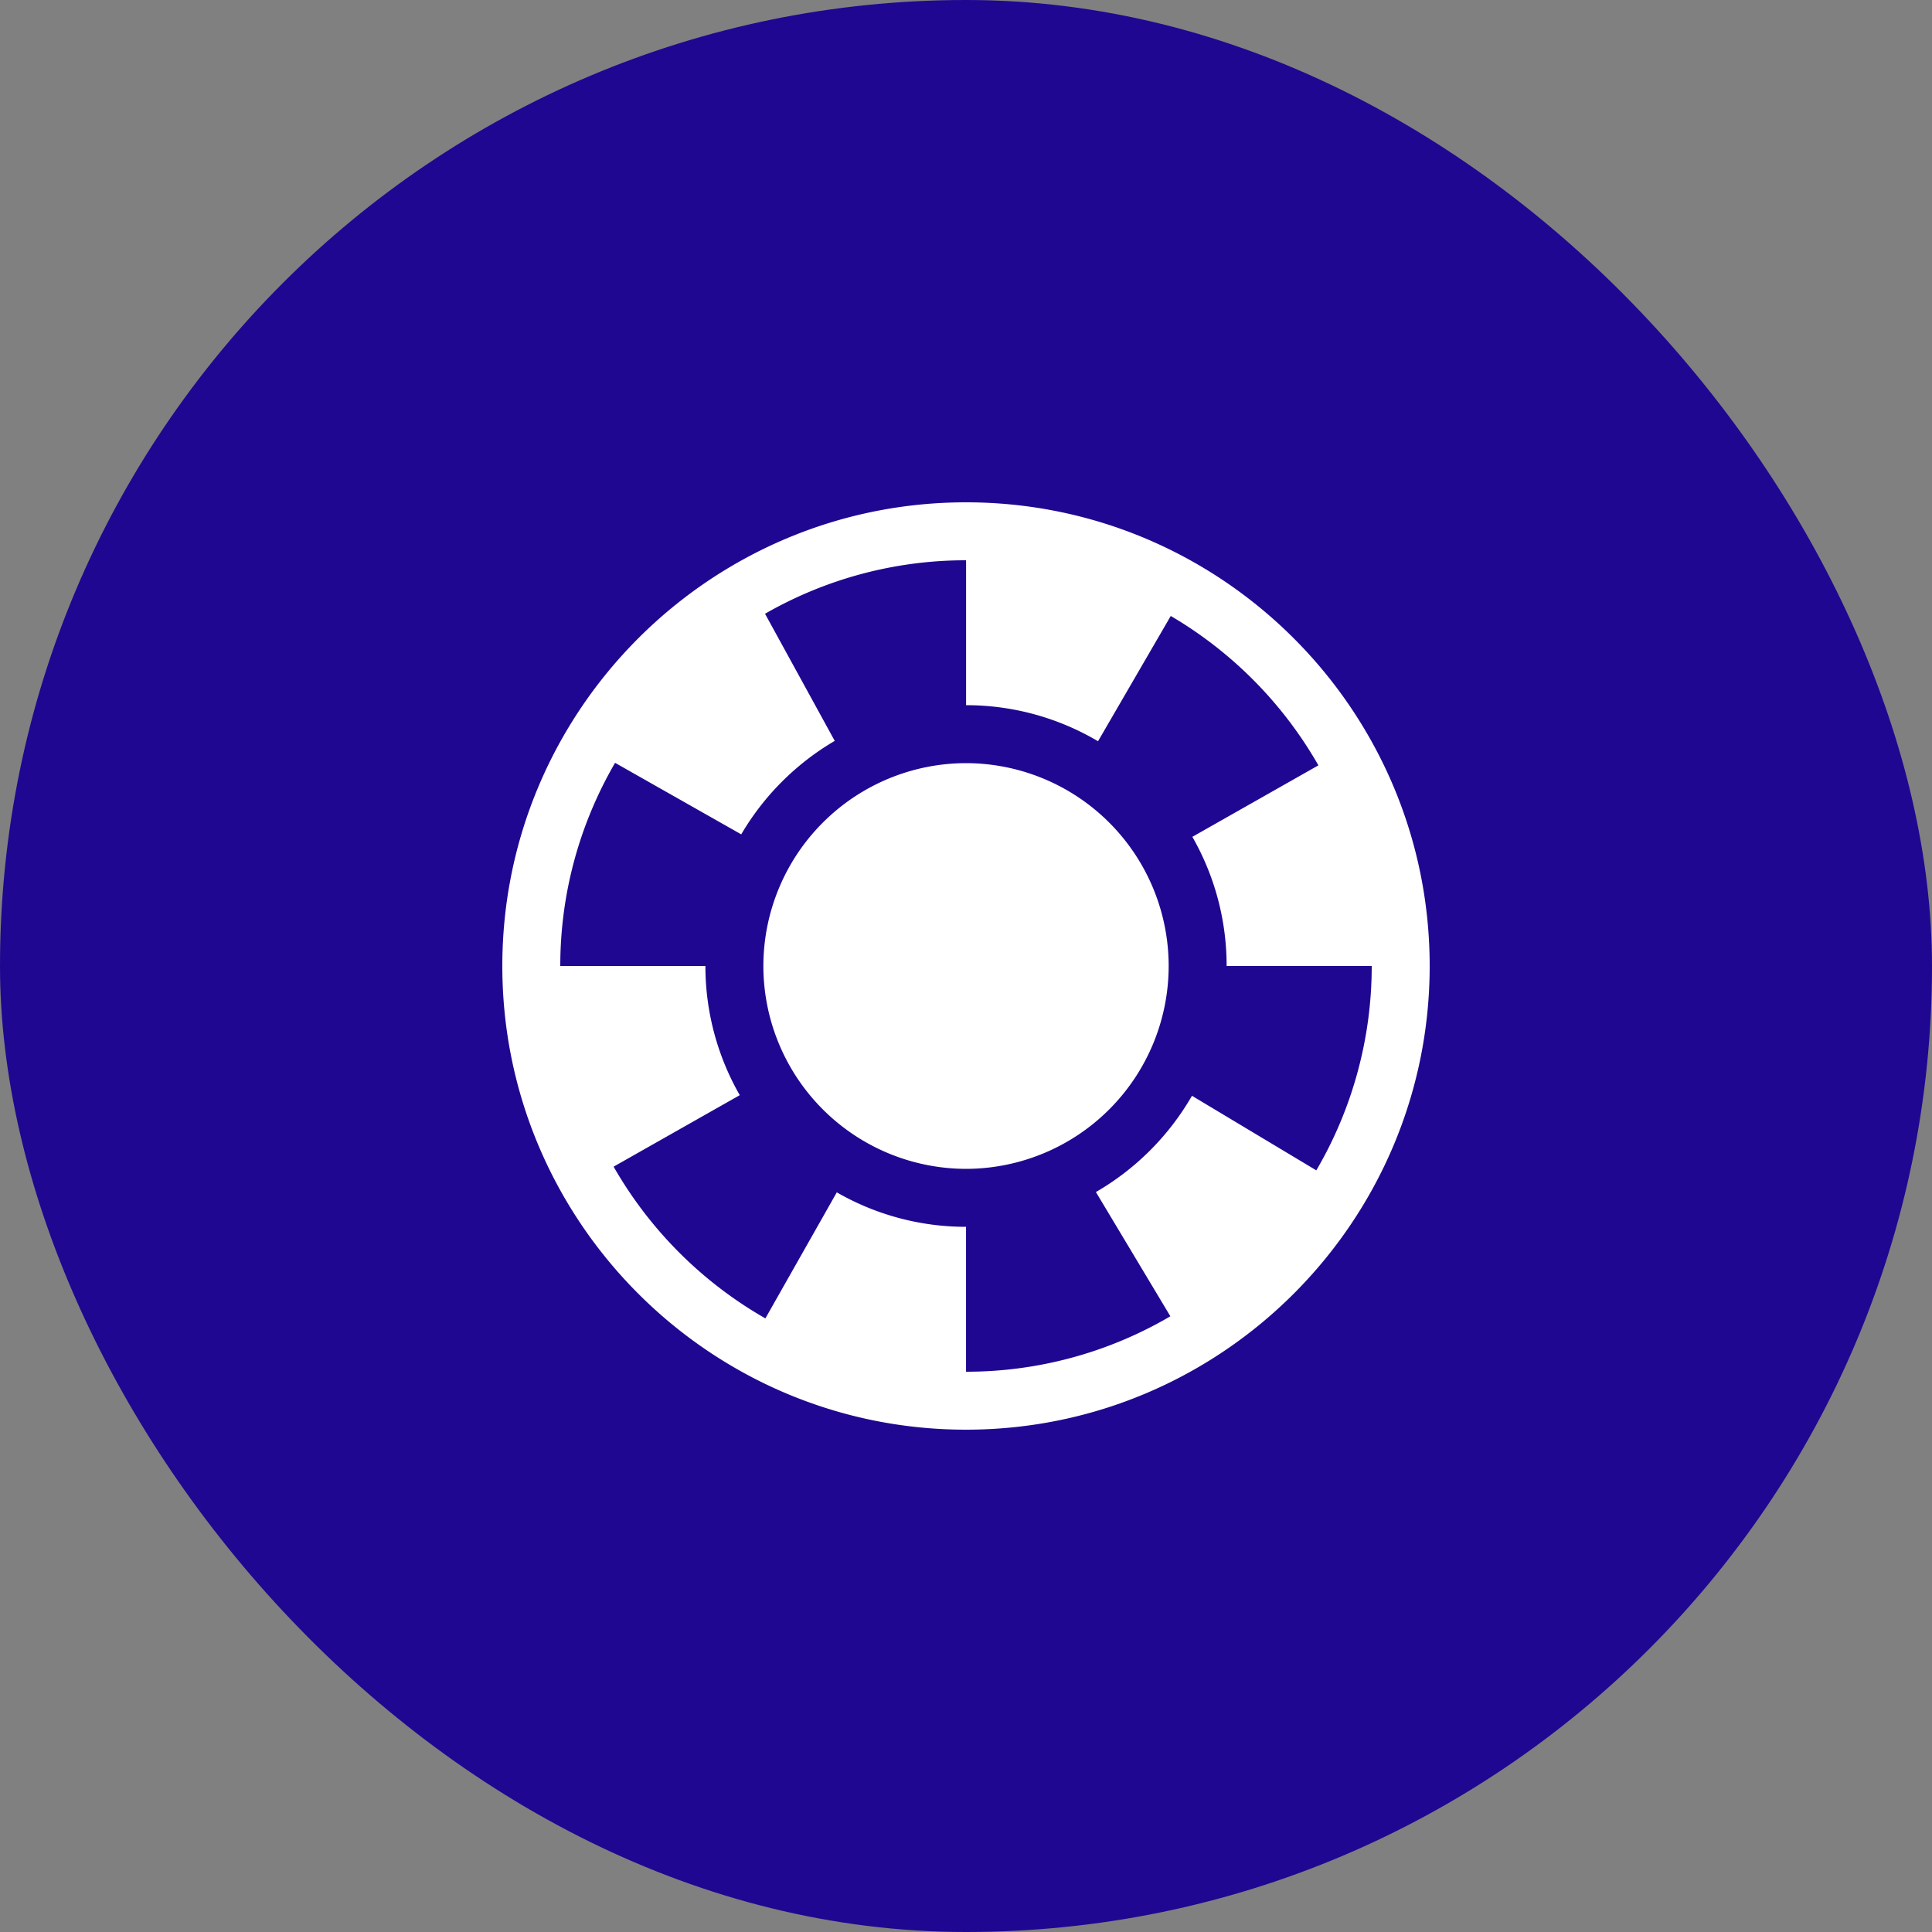
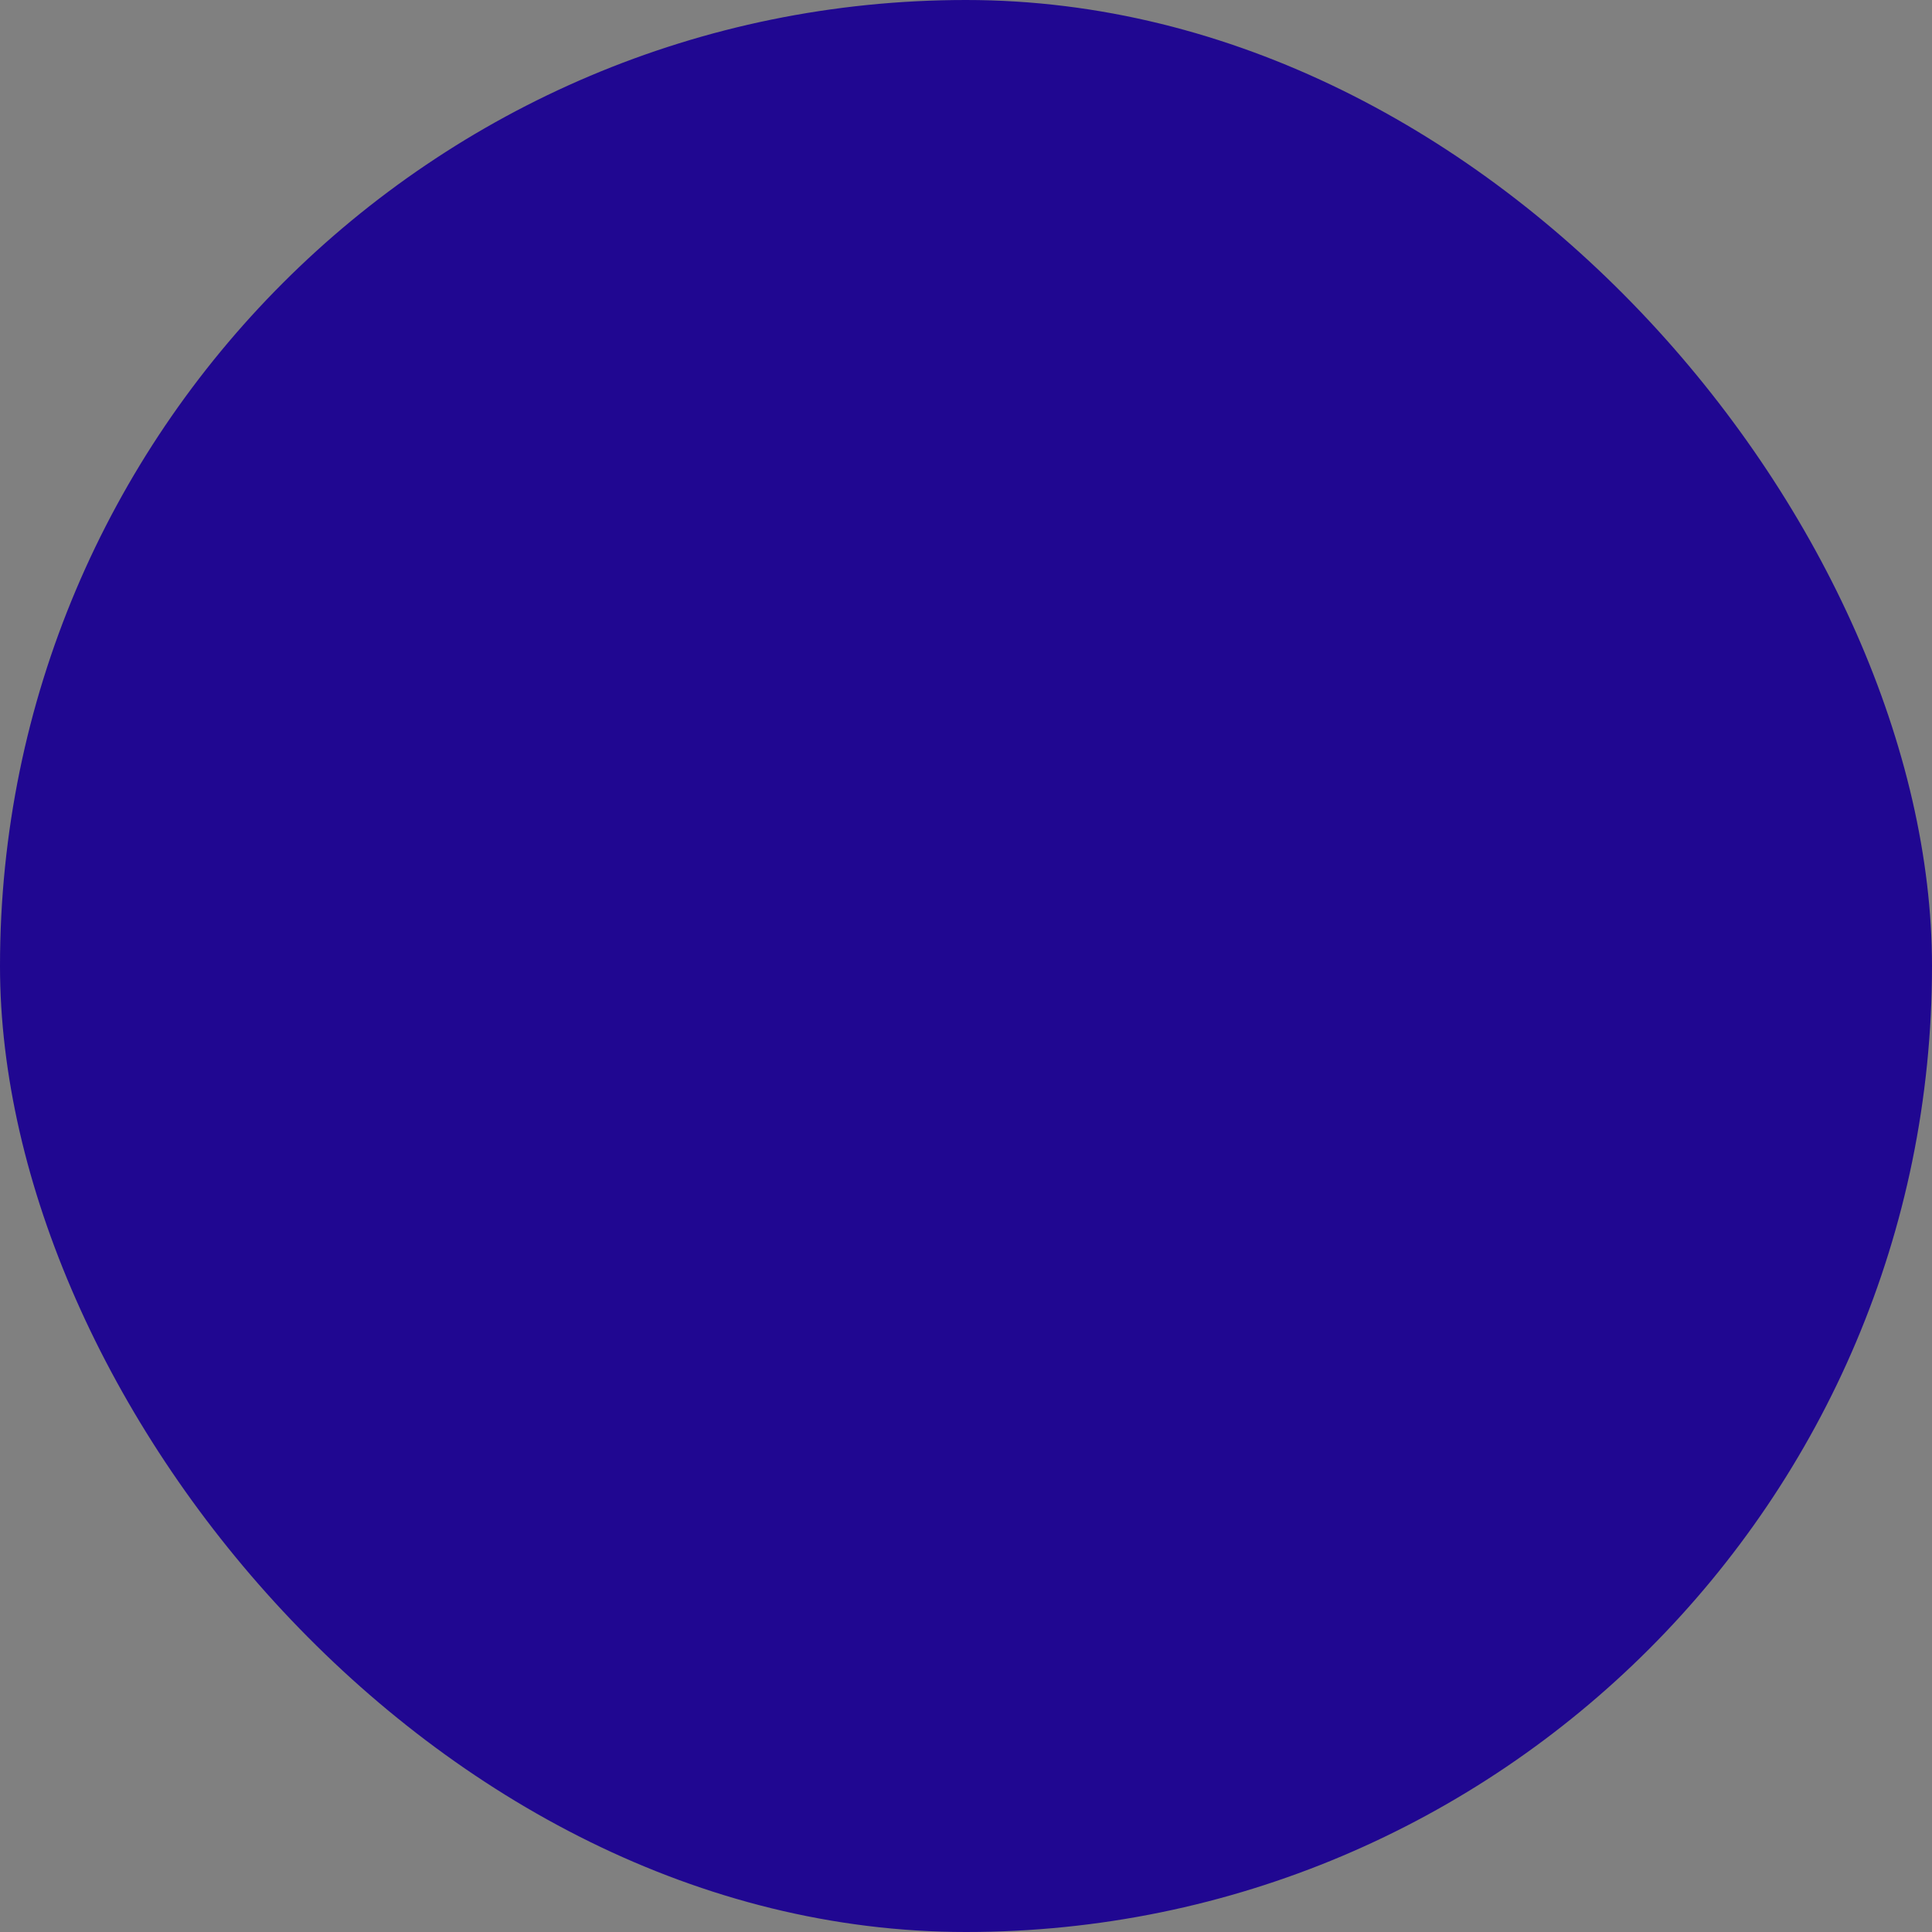
<svg xmlns="http://www.w3.org/2000/svg" width="50" height="50" fill="none">
  <rect width="100%" height="100%" fill="#808080" stroke="none" />
  <rect width="50" height="50" rx="25" fill="#200791" />
  <g clip-path="url(#clip0_547_6808)" fill="#fff">
-     <path d="M25.001 19.75A5.254 5.254 0 0019.756 25 5.254 5.254 0 0025 30.25 5.253 5.253 0 0030.245 25a5.253 5.253 0 00-5.244-5.25z" />
-     <path d="M25 13c-6.616 0-12 5.384-12 12s5.384 12 12 12c6.618 0 12-5.384 12-12s-5.382-12-12-12zm9.066 17.289l-3.218-1.93a6.808 6.808 0 01-2.486 2.491l1.927 3.215a10.427 10.427 0 01-5.288 1.435v-3.75a6.694 6.694 0 01-3.345-.892l-1.848 3.262a10.568 10.568 0 01-3.928-3.927l3.265-1.85A6.717 6.717 0 0118.256 25h-3.755v.047L14.5 25c0-1.916.519-3.711 1.418-5.258l3.265 1.851a6.787 6.787 0 012.42-2.419l-1.804-3.29A10.43 10.43 0 0125 14.5h.002v3.75c1.246 0 2.413.342 3.415.933l1.882-3.242a10.561 10.561 0 013.821 3.866l-3.262 1.85c.564.986.887 2.127.887 3.343H35.5a10.454 10.454 0 01-1.434 5.289z" />
-   </g>
+     </g>
  <defs>
    <clipPath id="clip0_547_6808">
-       <path fill="#fff" transform="translate(13 13)" d="M0 0h24v24H0z" />
-     </clipPath>
+       </clipPath>
  </defs>
</svg>